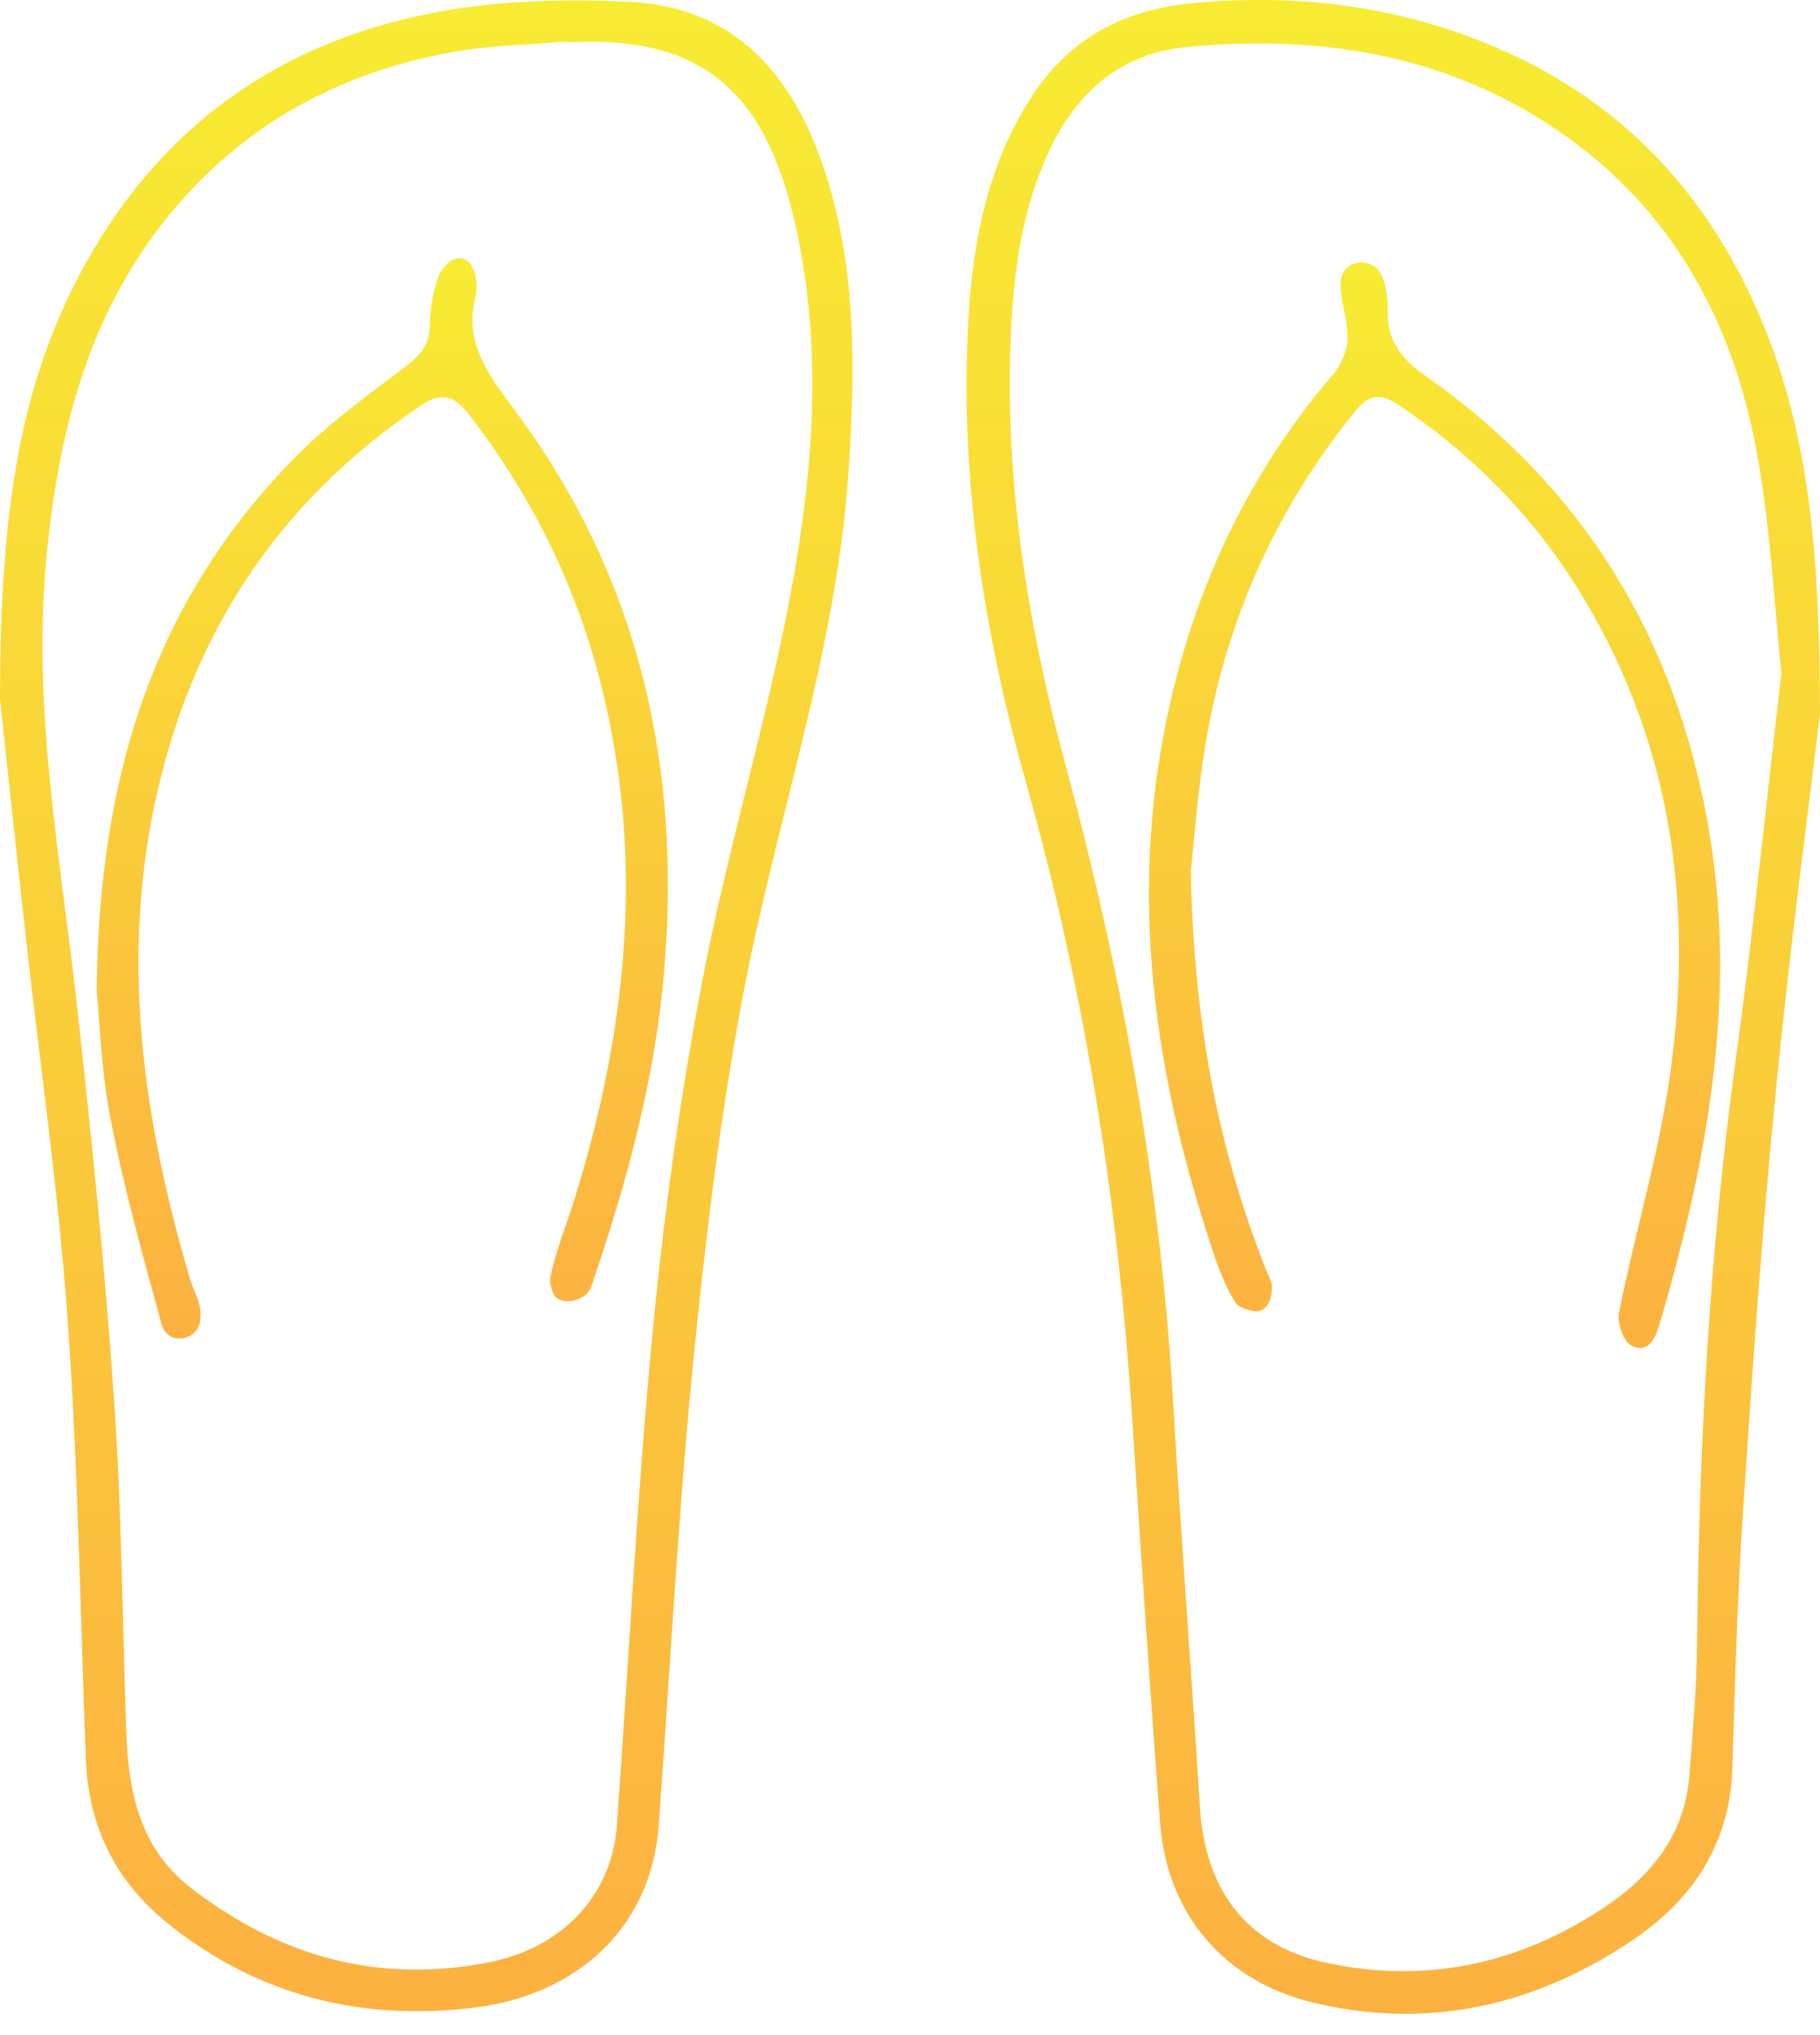
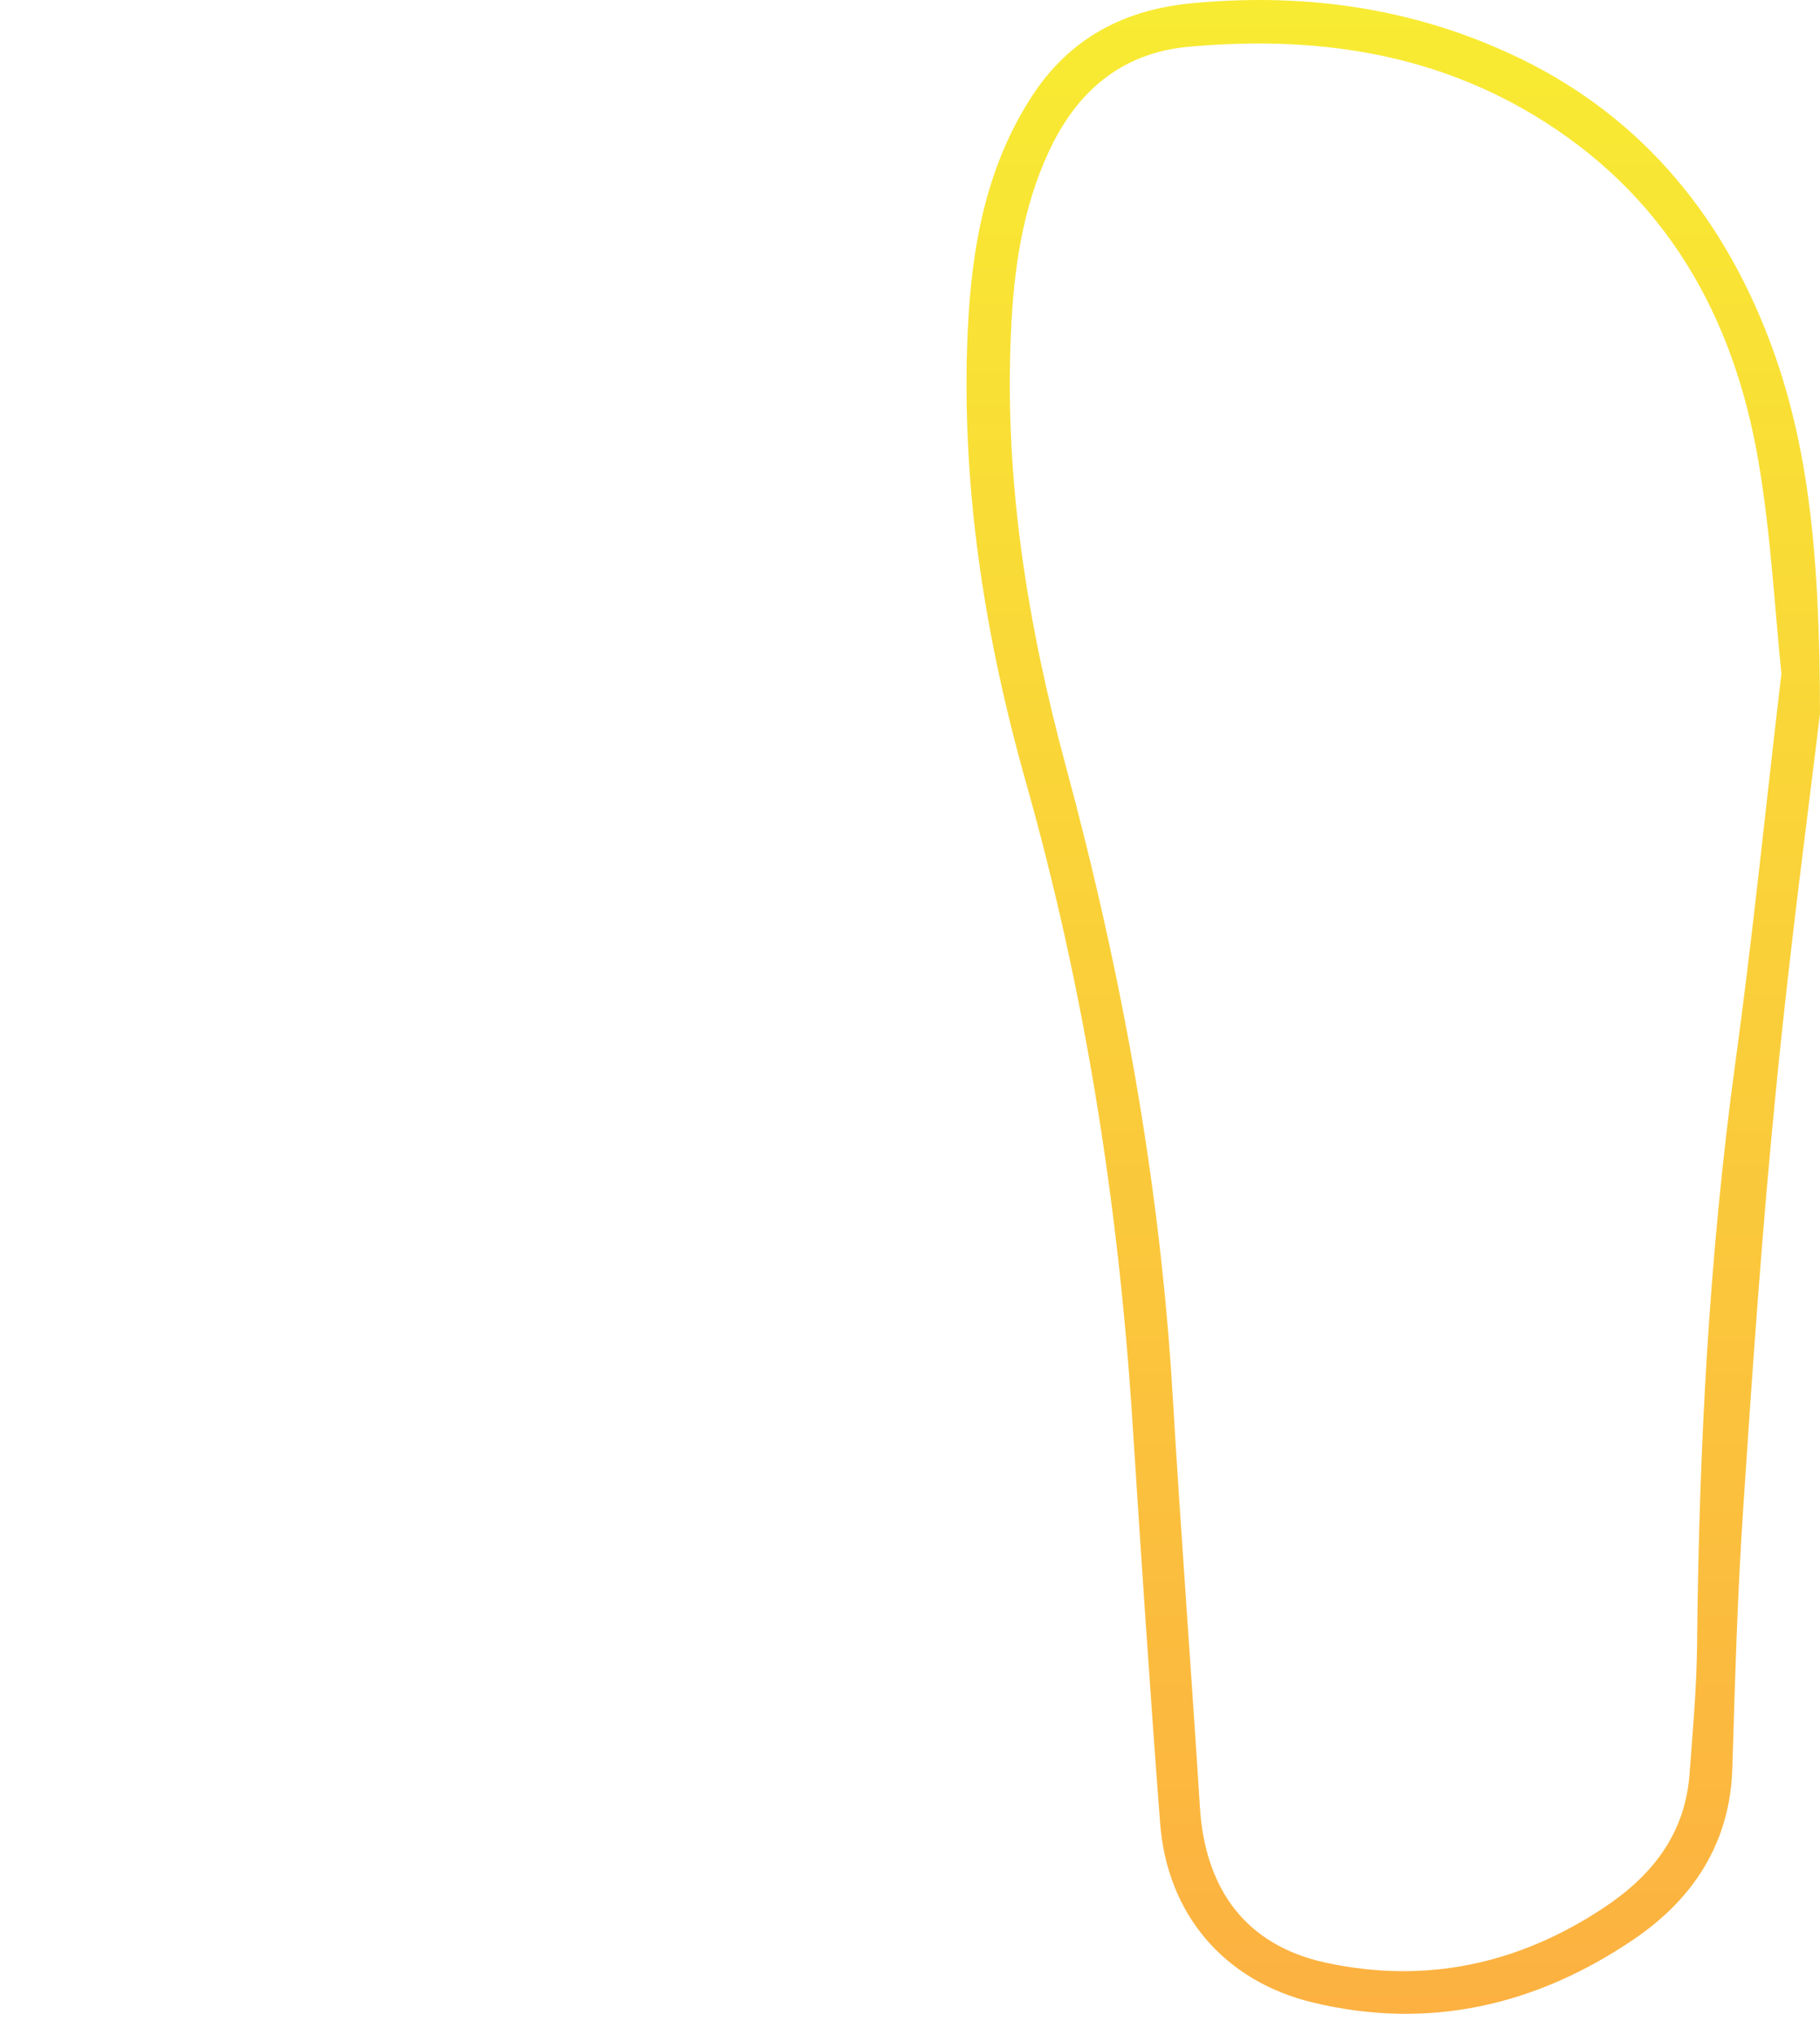
<svg xmlns="http://www.w3.org/2000/svg" viewBox="0 0 17 19" fill="none">
  <path d="M16.998 6.677C16.897 7.52 16.72 8.838 16.59 10.163C16.461 11.46 16.37 12.762 16.284 14.063C16.229 14.878 16.206 15.695 16.181 16.51C16.16 17.211 15.812 17.732 15.259 18.107C14.353 18.721 13.352 18.957 12.268 18.697C11.436 18.499 10.9 17.872 10.836 17.017C10.74 15.761 10.657 14.504 10.576 13.246C10.445 11.232 10.133 9.25 9.583 7.304C9.196 5.933 8.975 4.529 9.039 3.098C9.074 2.321 9.205 1.562 9.643 0.892C9.992 0.36 10.492 0.092 11.127 0.031C12.12 -0.064 13.079 0.055 13.992 0.451C15.188 0.966 15.999 1.863 16.482 3.06C16.887 4.063 16.998 5.12 17 6.676L16.998 6.677ZM16.641 6.302C16.578 5.703 16.543 5.001 16.426 4.313C16.193 2.937 15.547 1.805 14.32 1.071C13.329 0.477 12.239 0.335 11.109 0.436C10.472 0.492 10.055 0.856 9.794 1.421C9.547 1.955 9.469 2.524 9.443 3.104C9.38 4.485 9.598 5.831 9.956 7.155C10.475 9.078 10.834 11.027 10.953 13.02C11.029 14.304 11.127 15.589 11.208 16.874C11.258 17.654 11.65 18.165 12.383 18.324C13.314 18.525 14.179 18.34 14.973 17.816C15.427 17.517 15.738 17.128 15.781 16.568C15.812 16.161 15.848 15.753 15.852 15.344C15.87 13.53 15.963 11.723 16.209 9.924C16.37 8.756 16.487 7.582 16.638 6.302H16.641Z" fill="url(#paint0_linear_6857_94)" />
-   <path d="M0 6.529C0.002 4.88 0.156 3.681 0.738 2.574C1.464 1.191 2.617 0.37 4.143 0.102C4.705 0.003 5.292 -0.009 5.865 0.016C6.846 0.059 7.392 0.679 7.689 1.553C8.005 2.481 7.989 3.438 7.926 4.399C7.814 6.084 7.243 7.674 6.935 9.318C6.722 10.457 6.583 11.614 6.47 12.768C6.331 14.19 6.257 15.617 6.153 17.042C6.081 18.015 5.373 18.621 4.455 18.74C3.395 18.878 2.407 18.638 1.558 17.95C1.075 17.558 0.827 17.047 0.802 16.426C0.749 15.058 0.73 13.691 0.632 12.327C0.548 11.133 0.374 9.946 0.242 8.756C0.144 7.874 0.05 6.993 0 6.527V6.529ZM5.279 0.393C5.279 0.393 5.261 0.396 5.259 0.388C4.942 0.421 4.639 0.421 4.324 0.47C3.213 0.649 2.275 1.147 1.562 2.03C0.806 2.965 0.538 4.077 0.43 5.244C0.303 6.648 0.567 8.022 0.721 9.405C0.855 10.622 0.981 11.841 1.065 13.063C1.137 14.099 1.143 15.139 1.18 16.178C1.199 16.735 1.31 17.259 1.783 17.626C2.606 18.263 3.53 18.524 4.559 18.322C5.258 18.187 5.716 17.691 5.762 17.042C5.873 15.511 5.949 13.975 6.095 12.448C6.199 11.347 6.353 10.245 6.56 9.157C6.775 8.026 7.109 6.919 7.337 5.791C7.569 4.64 7.693 3.468 7.471 2.299C7.225 1 6.697 0.333 5.36 0.394C5.334 0.394 5.307 0.393 5.281 0.391L5.279 0.393Z" fill="url(#paint1_linear_6857_94)" />
-   <path d="M11.122 8.119C11.15 9.548 11.377 10.716 11.82 11.842C11.843 11.9 11.883 11.968 11.881 12.014C11.881 12.1 11.855 12.224 11.754 12.241C11.703 12.249 11.572 12.214 11.539 12.16C11.451 12.018 11.388 11.859 11.335 11.699C10.8 10.101 10.551 8.478 10.88 6.8C11.125 5.556 11.637 4.444 12.464 3.48C12.53 3.404 12.588 3.258 12.588 3.157C12.588 2.98 12.517 2.802 12.523 2.626C12.523 2.61 12.528 2.592 12.533 2.575C12.588 2.42 12.805 2.407 12.891 2.545C12.896 2.554 12.899 2.56 12.904 2.569C12.952 2.668 12.963 2.793 12.962 2.906C12.957 3.192 13.096 3.356 13.331 3.521C14.798 4.553 15.658 5.975 15.961 7.739C16.232 9.321 15.946 10.847 15.503 12.357C15.463 12.492 15.397 12.644 15.238 12.562C15.162 12.524 15.098 12.338 15.126 12.238C15.274 11.5 15.496 10.773 15.6 10.03C15.827 8.422 15.607 6.879 14.725 5.475C14.293 4.789 13.734 4.227 13.058 3.777C12.891 3.666 12.785 3.685 12.659 3.838C11.928 4.739 11.463 5.765 11.268 6.904C11.187 7.375 11.153 7.854 11.124 8.116L11.122 8.119Z" fill="url(#paint2_linear_6857_94)" />
-   <path d="M0.903 9.268C0.903 9.268 0.903 9.265 0.903 9.261C0.92 7.21 1.458 5.598 2.741 4.285C3.049 3.971 3.411 3.706 3.765 3.44C3.911 3.331 4.012 3.232 4.015 3.038C4.018 2.879 4.043 2.714 4.101 2.568C4.119 2.522 4.157 2.483 4.2 2.444C4.265 2.388 4.366 2.406 4.407 2.483C4.407 2.483 4.407 2.484 4.407 2.486C4.455 2.577 4.463 2.683 4.439 2.782C4.334 3.193 4.558 3.496 4.811 3.835C5.966 5.384 6.366 7.148 6.204 9.06C6.12 10.058 5.863 11.012 5.542 11.955C5.531 11.988 5.519 12.029 5.502 12.052C5.476 12.089 5.445 12.112 5.392 12.132C5.297 12.166 5.193 12.152 5.16 12.057C5.143 12.008 5.132 11.961 5.142 11.918C5.195 11.669 5.294 11.429 5.37 11.183C5.886 9.521 6.038 7.846 5.549 6.151C5.307 5.315 4.912 4.558 4.379 3.868C4.237 3.685 4.119 3.658 3.924 3.79C2.582 4.695 1.77 5.948 1.441 7.525C1.128 9.028 1.348 10.492 1.774 11.938C1.807 12.049 1.874 12.156 1.873 12.266C1.873 12.28 1.873 12.299 1.871 12.319C1.861 12.497 1.615 12.567 1.527 12.409C1.522 12.4 1.519 12.391 1.515 12.385C1.34 11.745 1.16 11.103 1.034 10.454C0.943 9.987 0.93 9.506 0.905 9.268H0.903Z" fill="url(#paint3_linear_6857_94)" />
  <defs>
    <linearGradient id="paint0_linear_6857_94" x1="12.578" y1="-0.567" x2="12.578" y2="18.802" gradientUnits="userSpaceOnUse">
      <stop stop-color="#F8ED32" />
      <stop offset="1" stop-color="#FCB141" />
    </linearGradient>
    <linearGradient id="paint1_linear_6857_94" x1="3.546" y1="-0.562" x2="3.546" y2="18.777" gradientUnits="userSpaceOnUse">
      <stop stop-color="#F8ED32" />
      <stop offset="1" stop-color="#FCB141" />
    </linearGradient>
    <linearGradient id="paint2_linear_6857_94" x1="13.108" y1="2.144" x2="13.108" y2="12.585" gradientUnits="userSpaceOnUse">
      <stop stop-color="#F8ED32" />
      <stop offset="1" stop-color="#FCB141" />
    </linearGradient>
    <linearGradient id="paint3_linear_6857_94" x1="3.279" y1="2.107" x2="3.279" y2="12.497" gradientUnits="userSpaceOnUse">
      <stop stop-color="#F8ED32" />
      <stop offset="1" stop-color="#FCB141" />
    </linearGradient>
  </defs>
</svg>